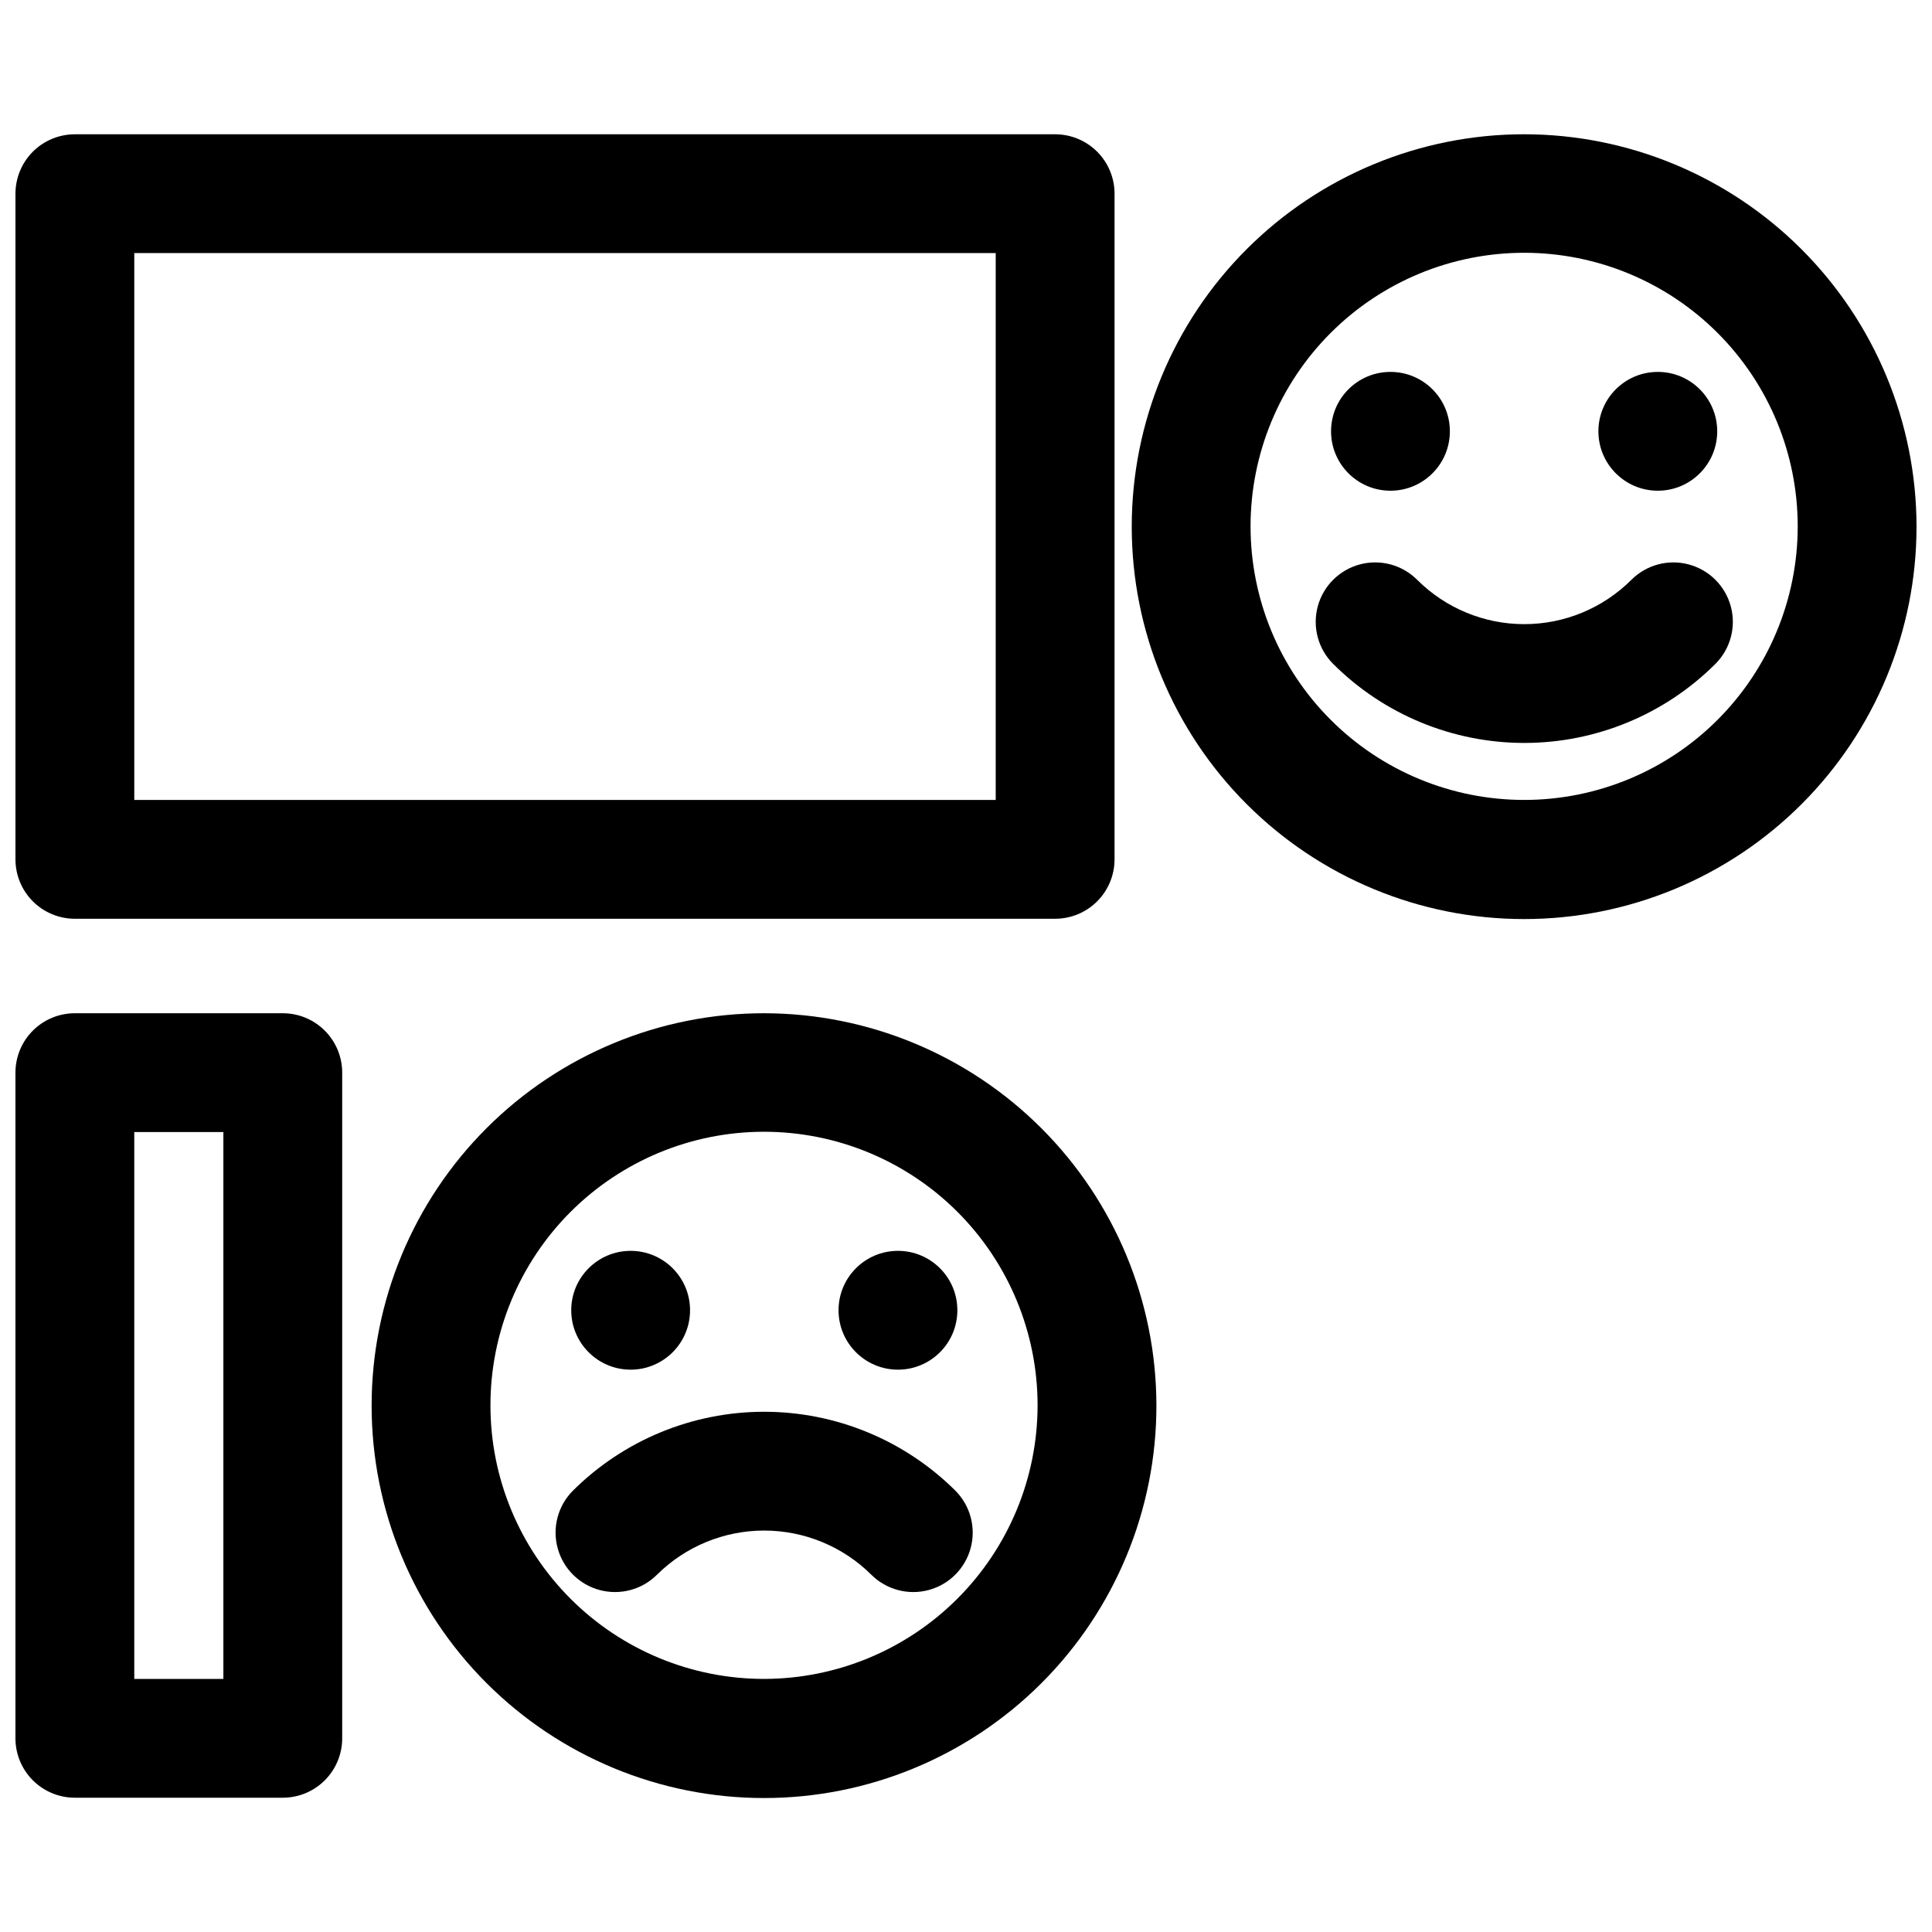
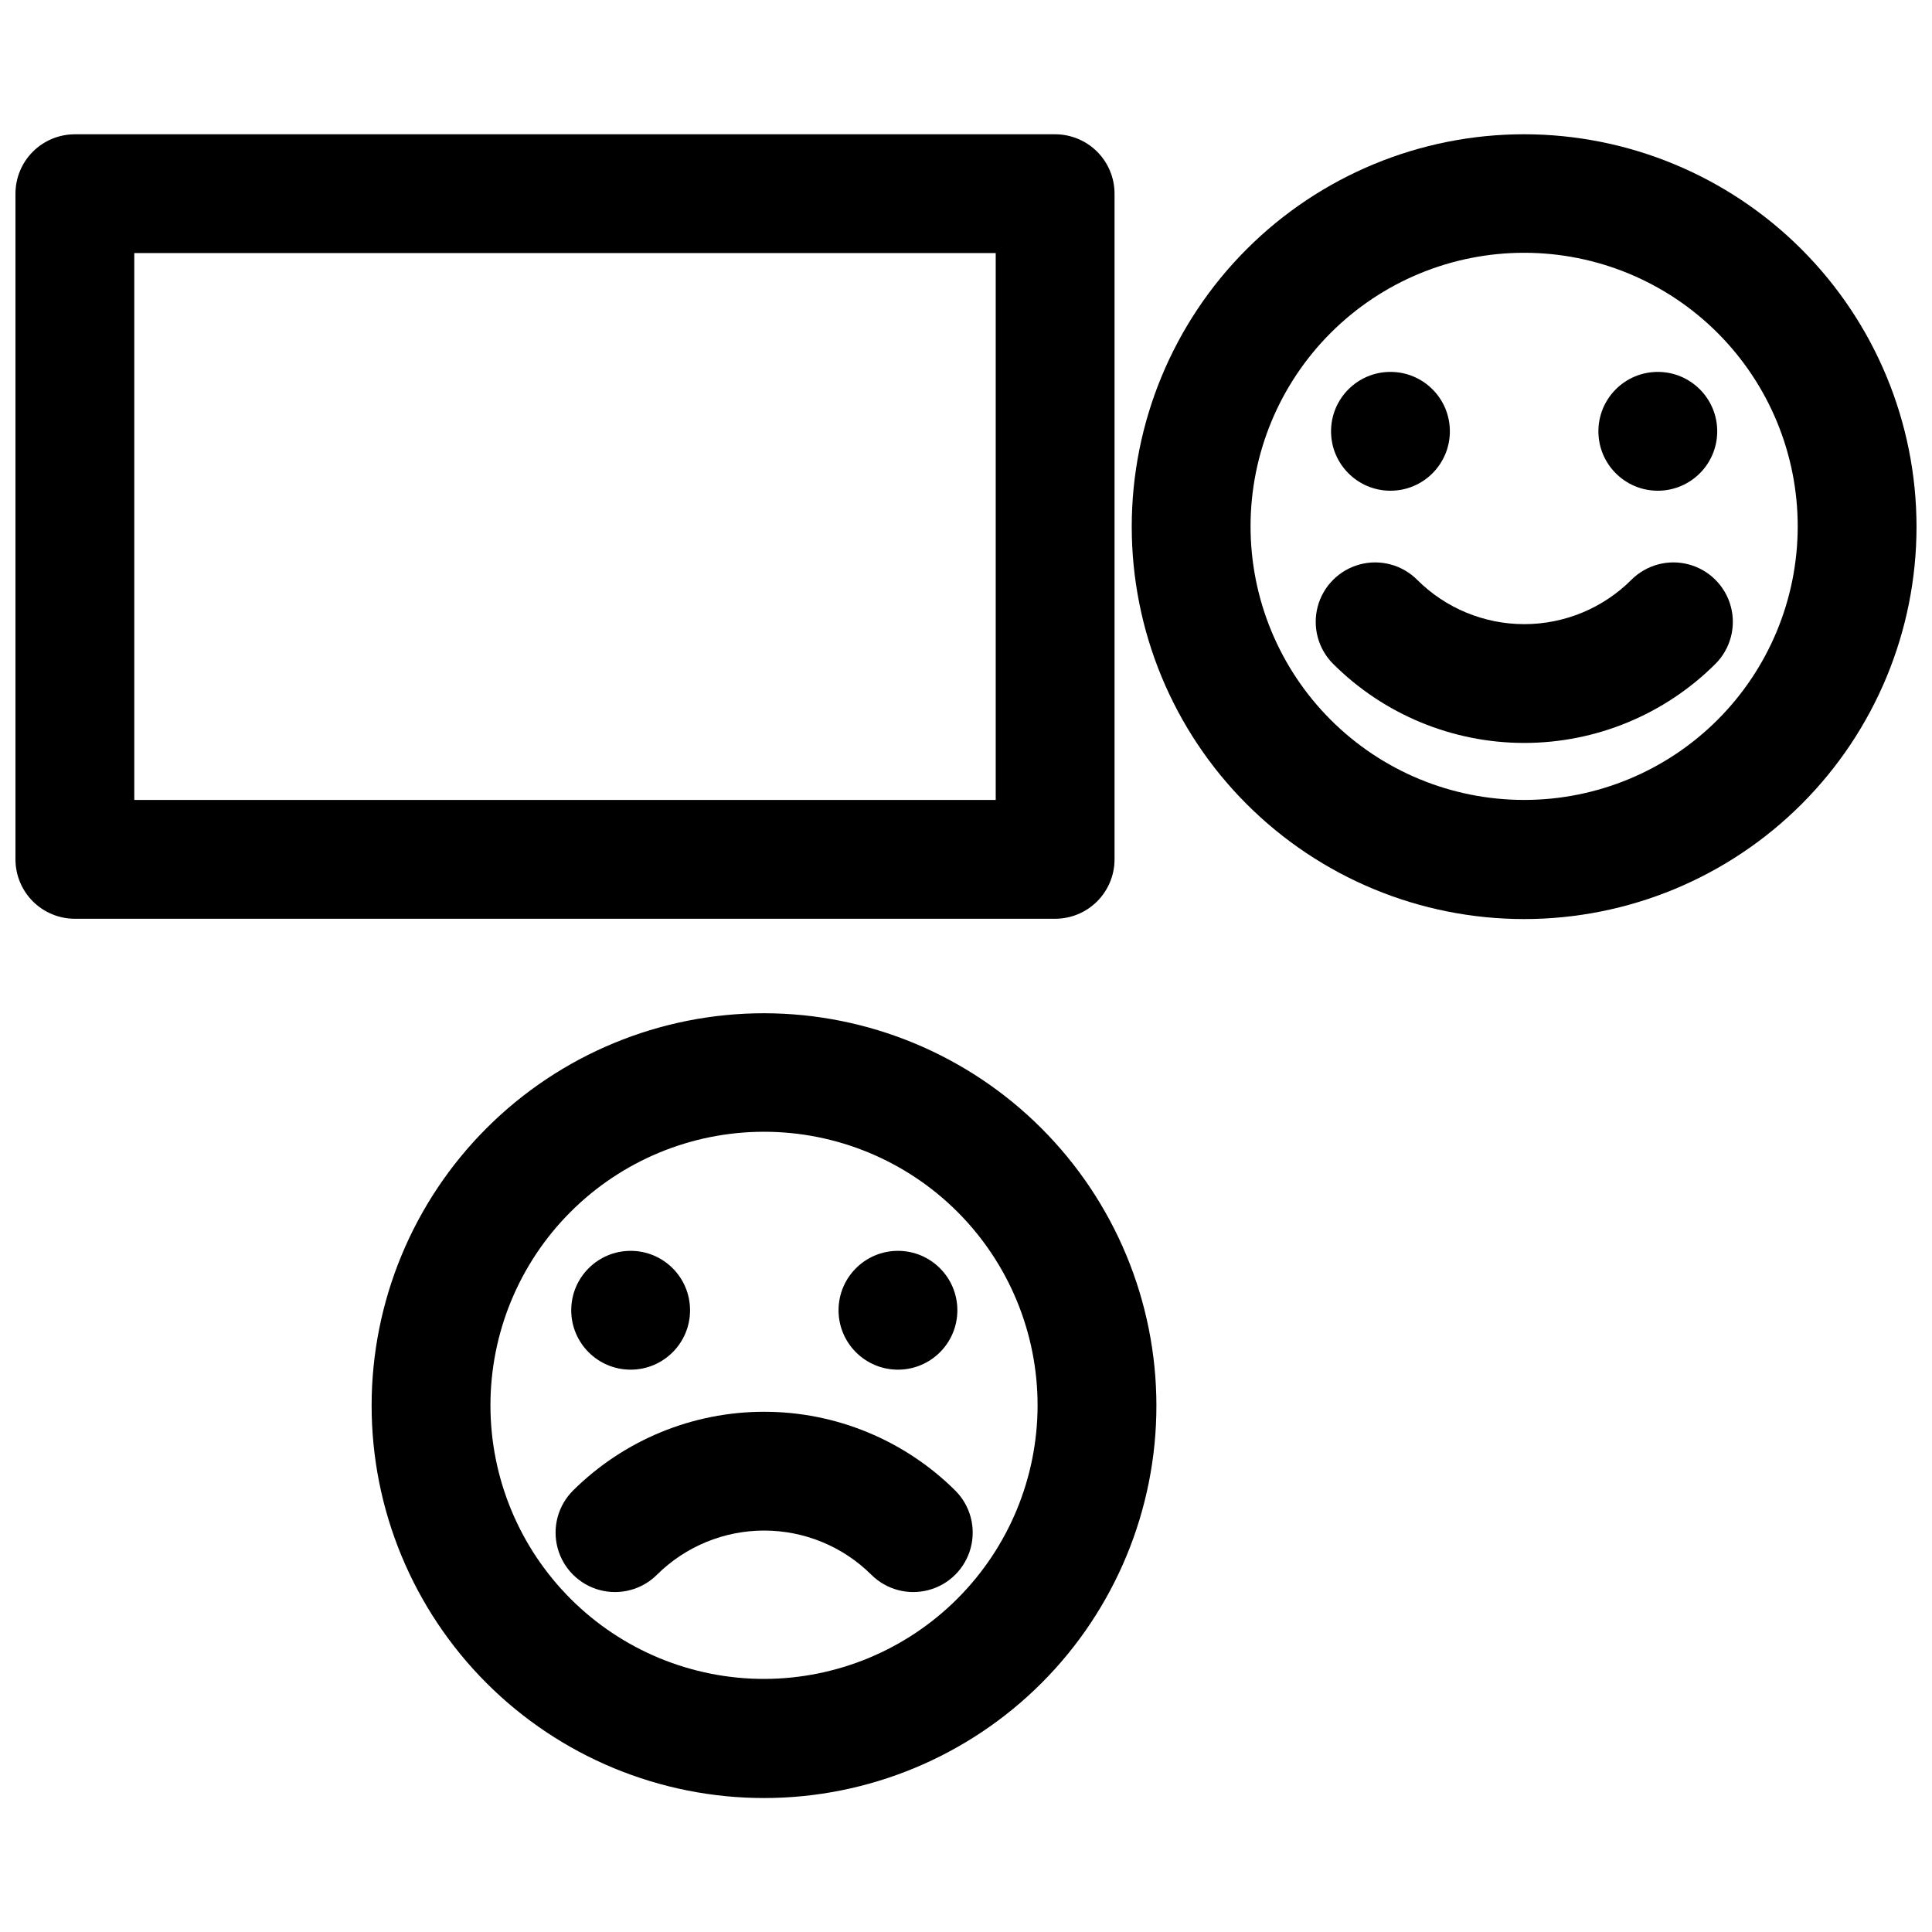
<svg xmlns="http://www.w3.org/2000/svg" width="800px" height="800px" version="1.1" viewBox="144 144 512 512">
  <defs>
    <clipPath id="c">
      <path d="m443 179h208.9v209h-208.9z" />
    </clipPath>
    <clipPath id="b">
      <path d="m148.09 179h291.91v209h-291.91z" />
    </clipPath>
    <clipPath id="a">
-       <path d="m148.09 412h86.906v209h-86.906z" />
-     </clipPath>
+       </clipPath>
  </defs>
  <g clip-path="url(#c)">
    <path d="m547.91 179.58c-27.578 0-54.031 10.957-73.531 30.457-19.504 19.504-30.457 45.953-30.457 73.531 0 27.582 10.953 54.031 30.457 73.531 19.5 19.504 45.953 30.461 73.531 30.461 27.578 0 54.031-10.957 73.531-30.461 19.504-19.5 30.457-45.949 30.457-73.531-0.02-27.574-10.984-54.012-30.48-73.508s-45.934-30.461-73.508-30.48zm0 176.41c-19.234 0-37.68-7.641-51.277-21.242-13.598-13.602-21.23-32.051-21.223-51.285 0.004-19.23 7.652-37.676 21.262-51.266 13.605-13.594 32.059-21.223 51.289-21.207 19.234 0.012 37.676 7.668 51.262 21.281 13.586 13.613 21.211 32.066 21.188 51.297-0.02 19.215-7.668 37.637-21.262 51.215-13.594 13.582-32.023 21.207-51.238 21.207z" />
  </g>
  <path d="m576.33 297.66c-7.527 7.519-17.734 11.746-28.379 11.746s-20.852-4.227-28.379-11.746c-3.981-3.981-9.781-5.535-15.215-4.078-5.438 1.457-9.684 5.703-11.141 11.137-1.457 5.438 0.098 11.238 4.078 15.219 13.445 13.414 31.664 20.949 50.656 20.949s37.211-7.535 50.656-20.949c3.981-3.981 5.535-9.781 4.078-15.219-1.457-5.434-5.703-9.68-11.141-11.137-5.434-1.457-11.234 0.098-15.215 4.078z" />
  <path d="m528.23 258.3c0 8.695-7.051 15.746-15.746 15.746-8.695 0-15.742-7.051-15.742-15.746 0-8.695 7.047-15.742 15.742-15.742 8.695 0 15.746 7.047 15.746 15.742" />
  <path d="m599.08 258.3c0 8.695-7.051 15.746-15.742 15.746-8.695 0-15.746-7.051-15.746-15.746 0-8.695 7.051-15.742 15.746-15.742 8.691 0 15.742 7.047 15.742 15.742" />
  <path d="m346.55 412.52c-27.59-0.02-54.055 10.922-73.574 30.422-19.516 19.496-30.488 45.953-30.492 73.539-0.008 27.59 10.949 54.051 30.457 73.559 19.508 19.508 45.969 30.465 73.559 30.457 27.586-0.004 54.043-10.977 73.543-30.492 19.496-19.52 30.441-45.984 30.418-73.574-0.039-27.547-11-53.953-30.48-73.43-19.477-19.477-45.883-30.438-73.43-30.48zm0 176.41c-19.234 0.023-37.688-7.602-51.297-21.188-13.613-13.586-21.27-32.027-21.281-51.262-0.016-19.23 7.613-37.684 21.207-51.289 13.59-13.605 32.035-21.258 51.266-21.262 19.234-0.008 37.684 7.629 51.285 21.223 13.602 13.598 21.242 32.043 21.242 51.277-0.02 19.207-7.652 37.625-21.23 51.215-13.574 13.59-31.98 21.246-51.191 21.285z" />
  <path d="m295.85 539.02c-3.981 3.977-5.535 9.777-4.078 15.215 1.457 5.438 5.703 9.684 11.141 11.141 5.434 1.453 11.234-0.098 15.215-4.078 7.551-7.484 17.75-11.684 28.379-11.684 10.629 0 20.832 4.199 28.379 11.684 3.981 3.981 9.781 5.531 15.215 4.078 5.438-1.457 9.684-5.703 11.141-11.141 1.457-5.438-0.098-11.238-4.078-15.215-13.465-13.379-31.676-20.887-50.656-20.887-18.98 0-37.191 7.508-50.656 20.887z" />
  <path d="m326.87 491.23c0 8.695-7.047 15.746-15.742 15.746s-15.746-7.051-15.746-15.746 7.051-15.742 15.746-15.742 15.742 7.047 15.742 15.742" />
  <path d="m397.71 491.23c0 8.695-7.047 15.746-15.742 15.746-8.695 0-15.746-7.051-15.746-15.746s7.051-15.742 15.746-15.742c8.695 0 15.742 7.047 15.742 15.742" />
  <g clip-path="url(#b)">
    <path d="m163.84 387.48h259.78c4.176 0 8.18-1.656 11.133-4.609s4.613-6.957 4.613-11.133v-176.41c0-4.176-1.66-8.18-4.613-11.133-2.953-2.949-6.957-4.609-11.133-4.609h-259.78c-4.172 0-8.18 1.66-11.133 4.609-2.949 2.953-4.609 6.957-4.609 11.133v176.41c0 4.176 1.66 8.18 4.609 11.133 2.953 2.953 6.961 4.609 11.133 4.609zm15.746-176.41h228.29v144.92h-228.29z" />
  </g>
  <g clip-path="url(#a)">
-     <path d="m218.94 412.52h-55.105c-4.172 0-8.18 1.656-11.133 4.609-2.949 2.953-4.609 6.957-4.609 11.133v176.41c0 4.176 1.66 8.18 4.609 11.133 2.953 2.953 6.961 4.609 11.133 4.609h55.105c4.176 0 8.18-1.656 11.133-4.609 2.953-2.953 4.613-6.957 4.613-11.133v-176.41c0-4.176-1.66-8.18-4.613-11.133s-6.957-4.609-11.133-4.609zm-15.742 176.41h-23.617v-144.92h23.617z" />
-   </g>
+     </g>
</svg>